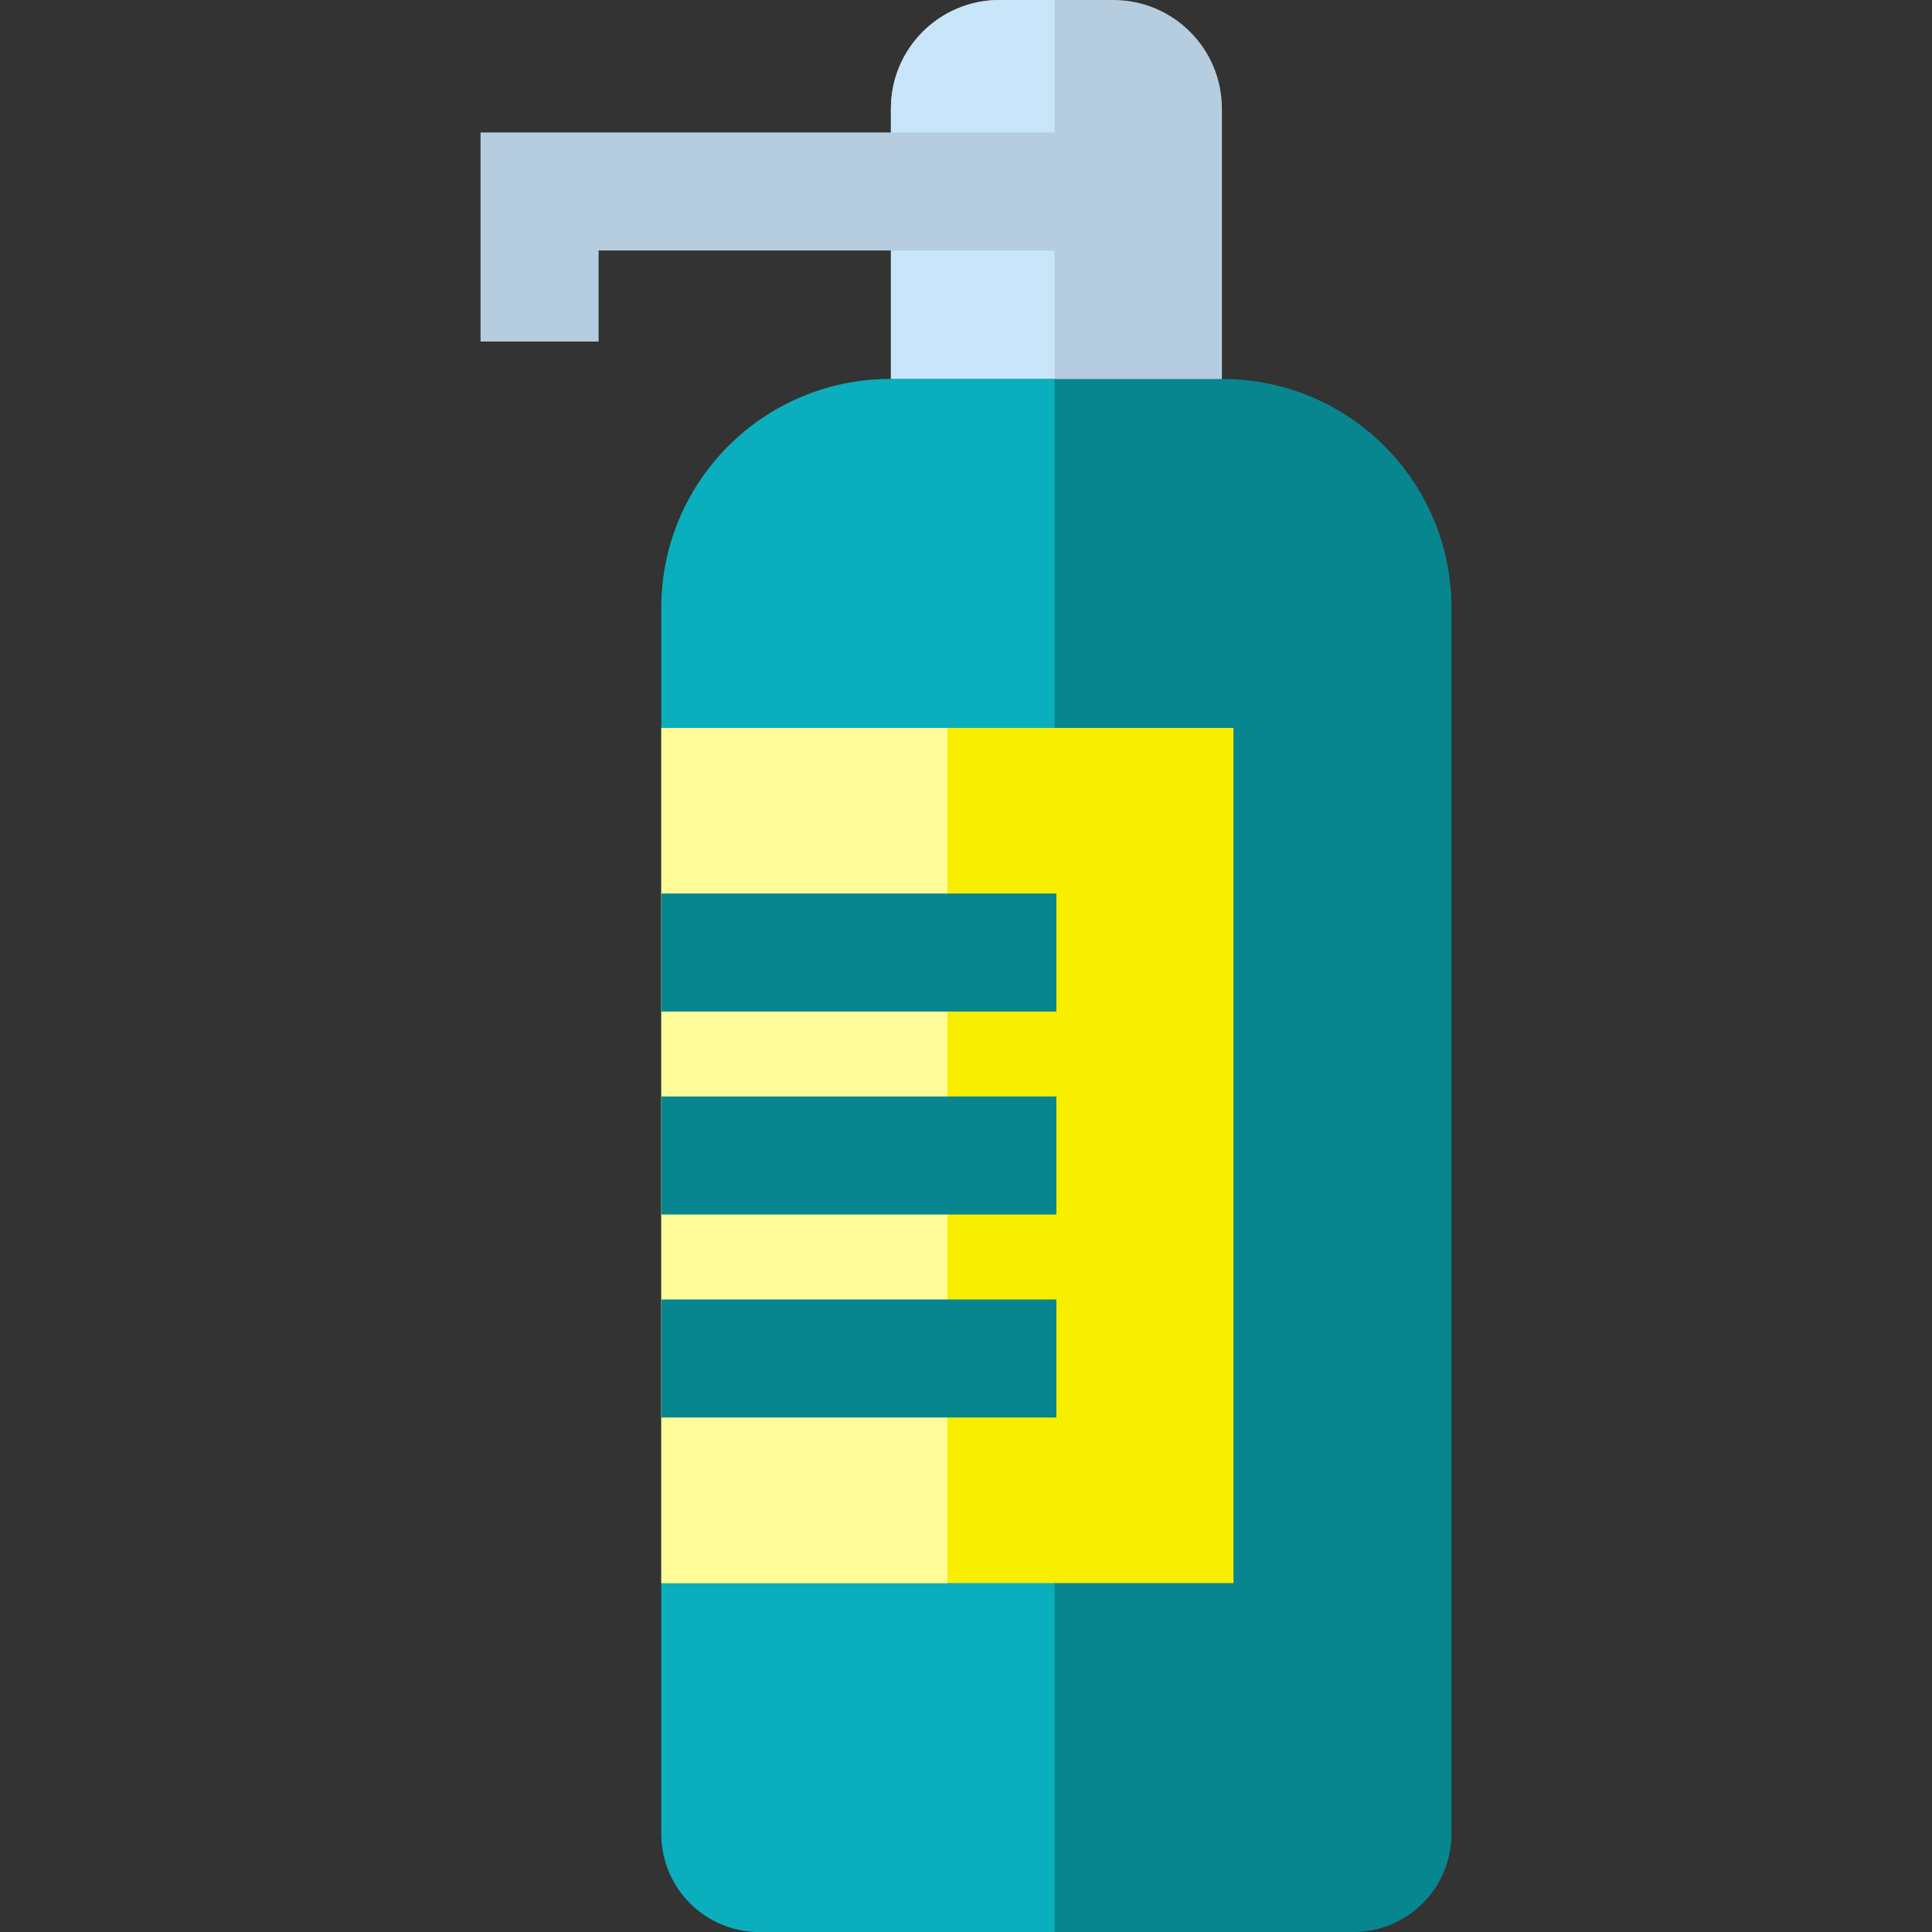
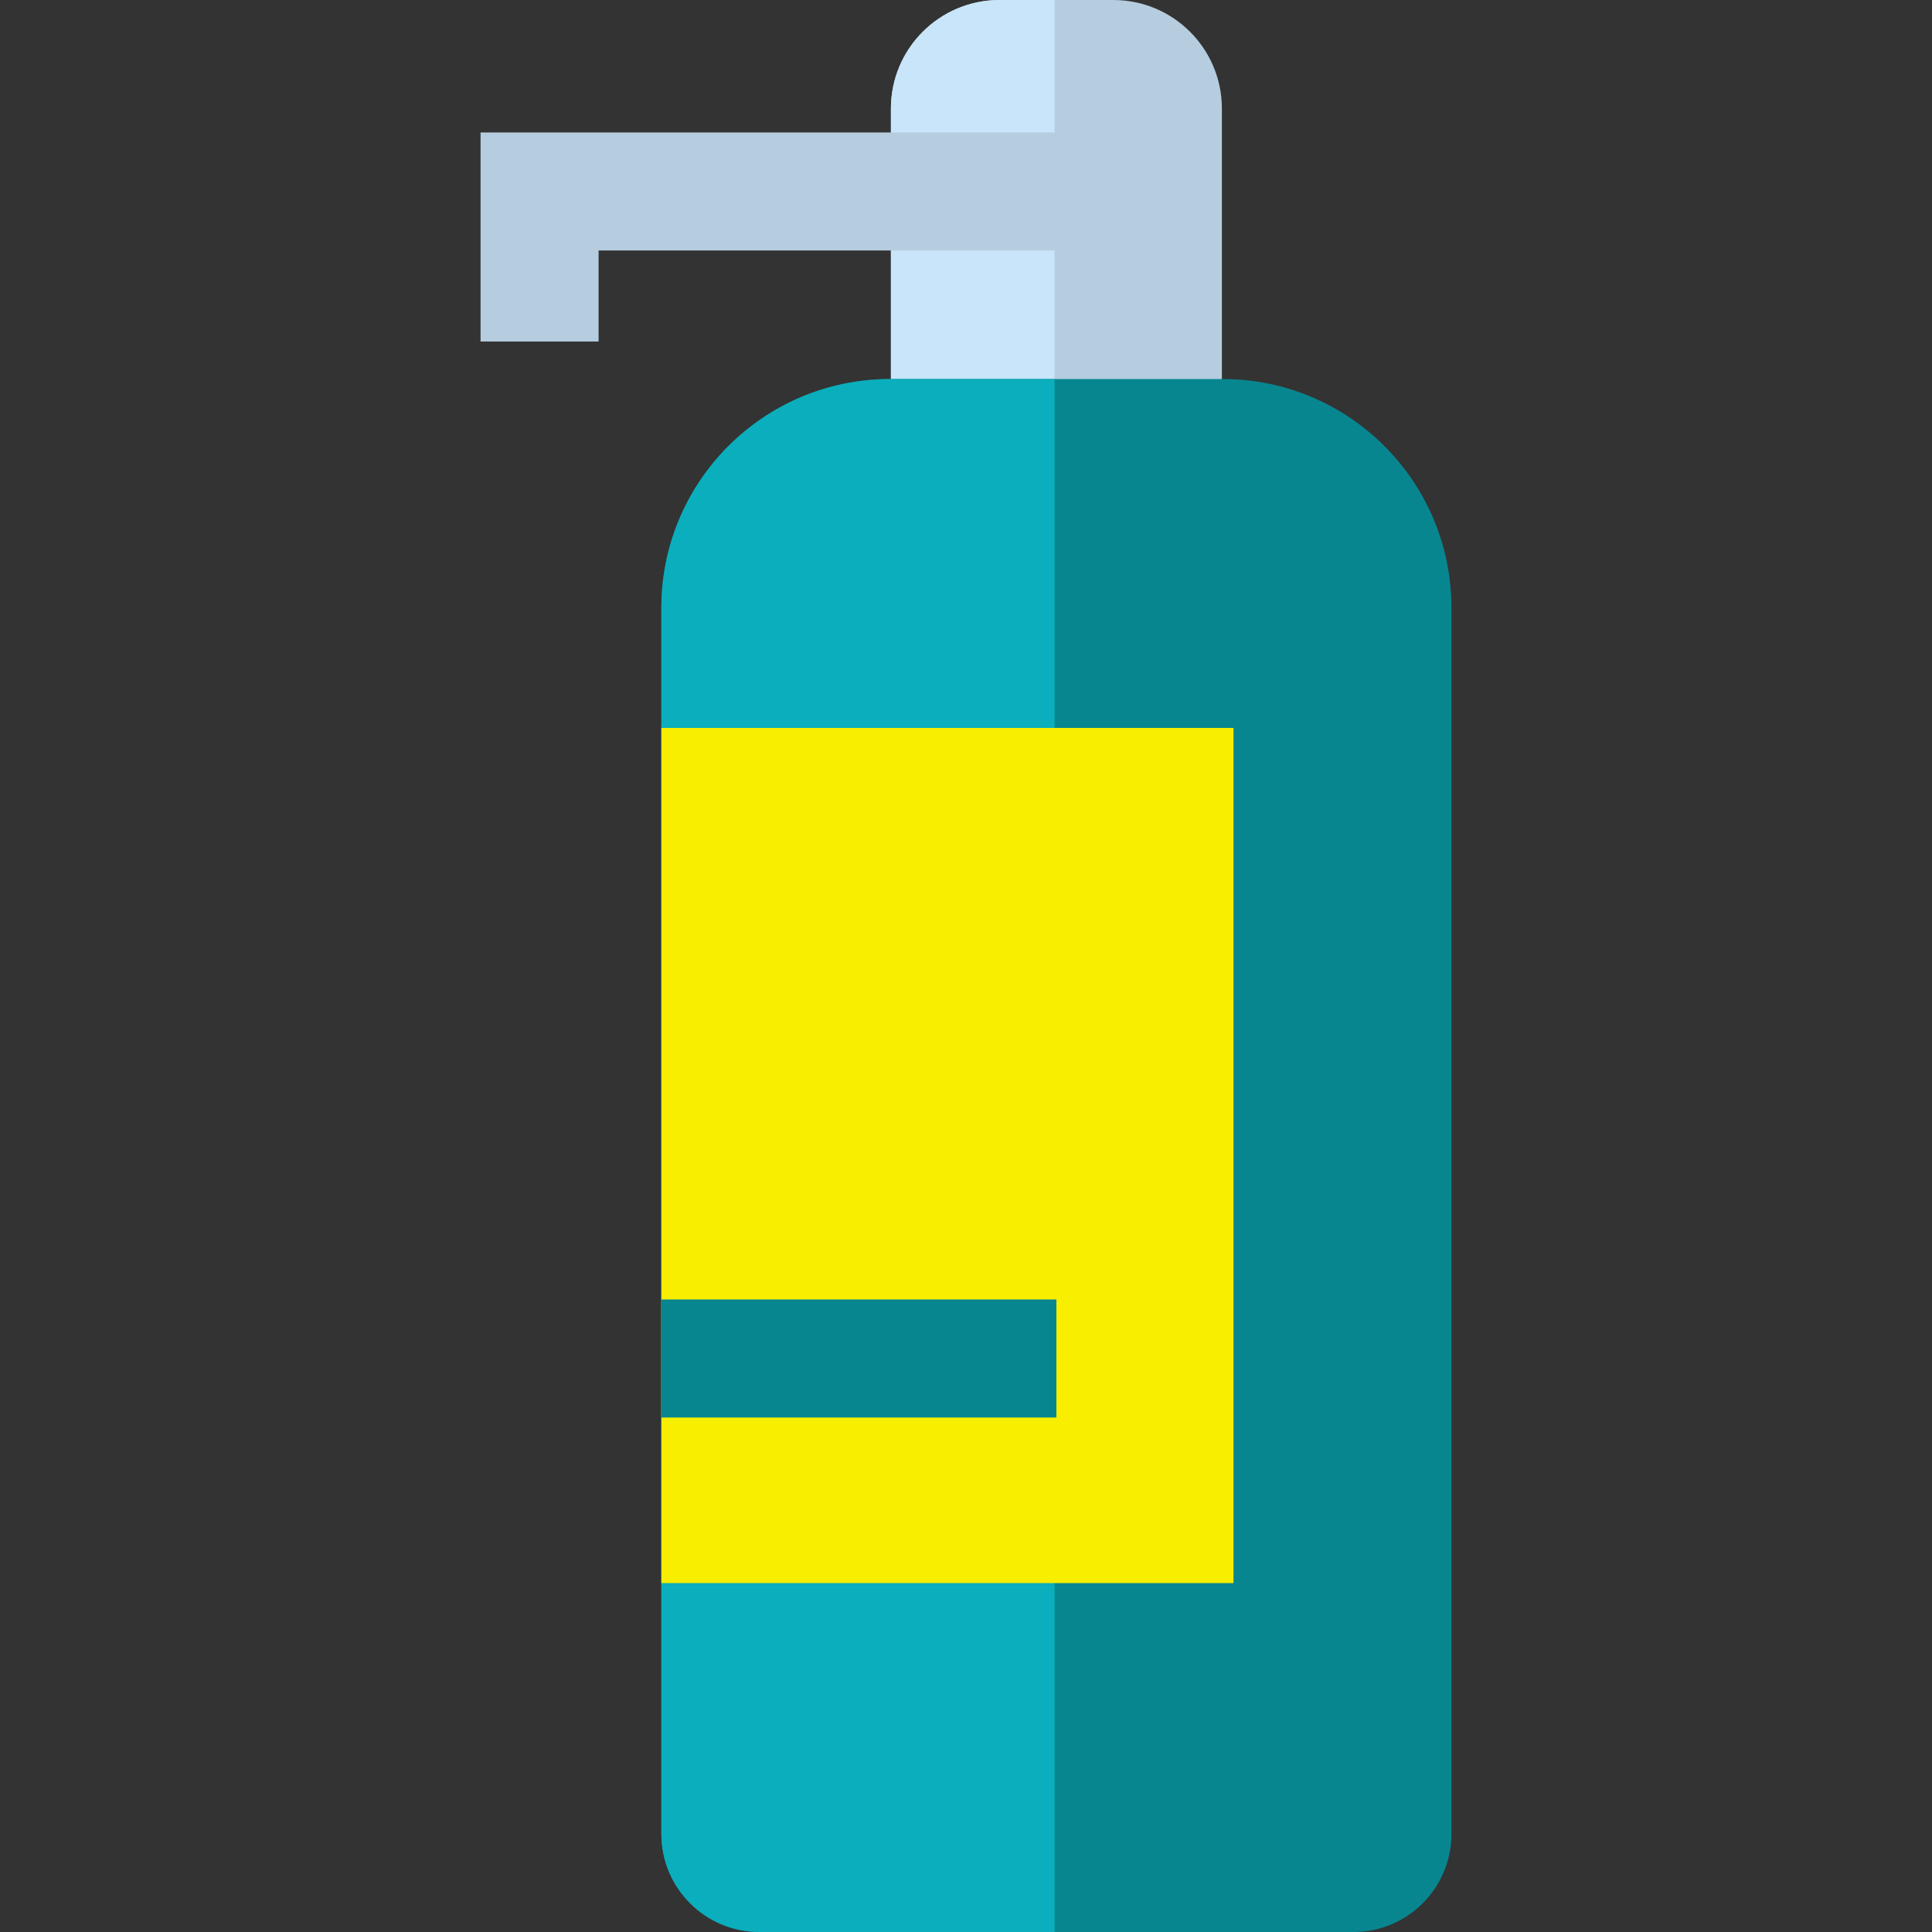
<svg xmlns="http://www.w3.org/2000/svg" version="1.1" id="Layer_1" x="0px" y="0px" viewBox="0 0 512 512" style="enable-background:new 0 0 512 512;" xml:space="preserve">
  <rect x="0" y="0" width="512" height="512" fill="#333333" stroke="none" />
  <path style="fill:#B5CDDF;" d="M295.039,0h-30.165c-15.892,0-28.773,12.882-28.773,28.774v6.33H127.35v55.405h31.283V66.387h77.467  v64.302h87.713V28.774C323.813,12.882,310.93,0,295.039,0z" />
  <g>
    <path style="fill:#C9E5F9;" d="M279.462,0h-14.588c-15.892,0-28.773,12.882-28.773,28.774v6.33h43.362V0z" />
    <rect x="236.104" y="66.383" style="fill:#C9E5F9;" width="43.361" height="64.297" />
  </g>
  <path style="fill:#088690;" d="M324.001,100.449h-88.087c-33.496,0-60.65,27.155-60.65,60.65v324.909  c0,14.355,11.637,25.992,25.993,25.992h157.4c14.356,0,25.992-11.637,25.992-25.992V161.099  C384.65,127.603,357.496,100.449,324.001,100.449z" />
  <path style="fill:#0BAEBC;" d="M279.462,100.449h-43.547c-33.496,0-60.65,27.155-60.65,60.65v324.909  c0,14.355,11.637,25.992,25.993,25.992h78.204V100.449z" />
  <rect x="175.269" y="192.912" style="fill:#F7EE00;" width="151.619" height="226.625" />
-   <rect x="175.269" y="192.912" style="fill:#FFFC99;" width="75.809" height="226.625" />
  <g>
-     <rect x="175.269" y="236.792" style="fill:#088690;" width="104.684" height="31.283" />
-     <rect x="175.269" y="290.578" style="fill:#088690;" width="104.684" height="31.283" />
    <rect x="175.269" y="344.375" style="fill:#088690;" width="104.684" height="31.283" />
  </g>
  <g>
</g>
  <g>
</g>
  <g>
</g>
  <g>
</g>
  <g>
</g>
  <g>
</g>
  <g>
</g>
  <g>
</g>
  <g>
</g>
  <g>
</g>
  <g>
</g>
  <g>
</g>
  <g>
</g>
  <g>
</g>
  <g>
</g>
</svg>